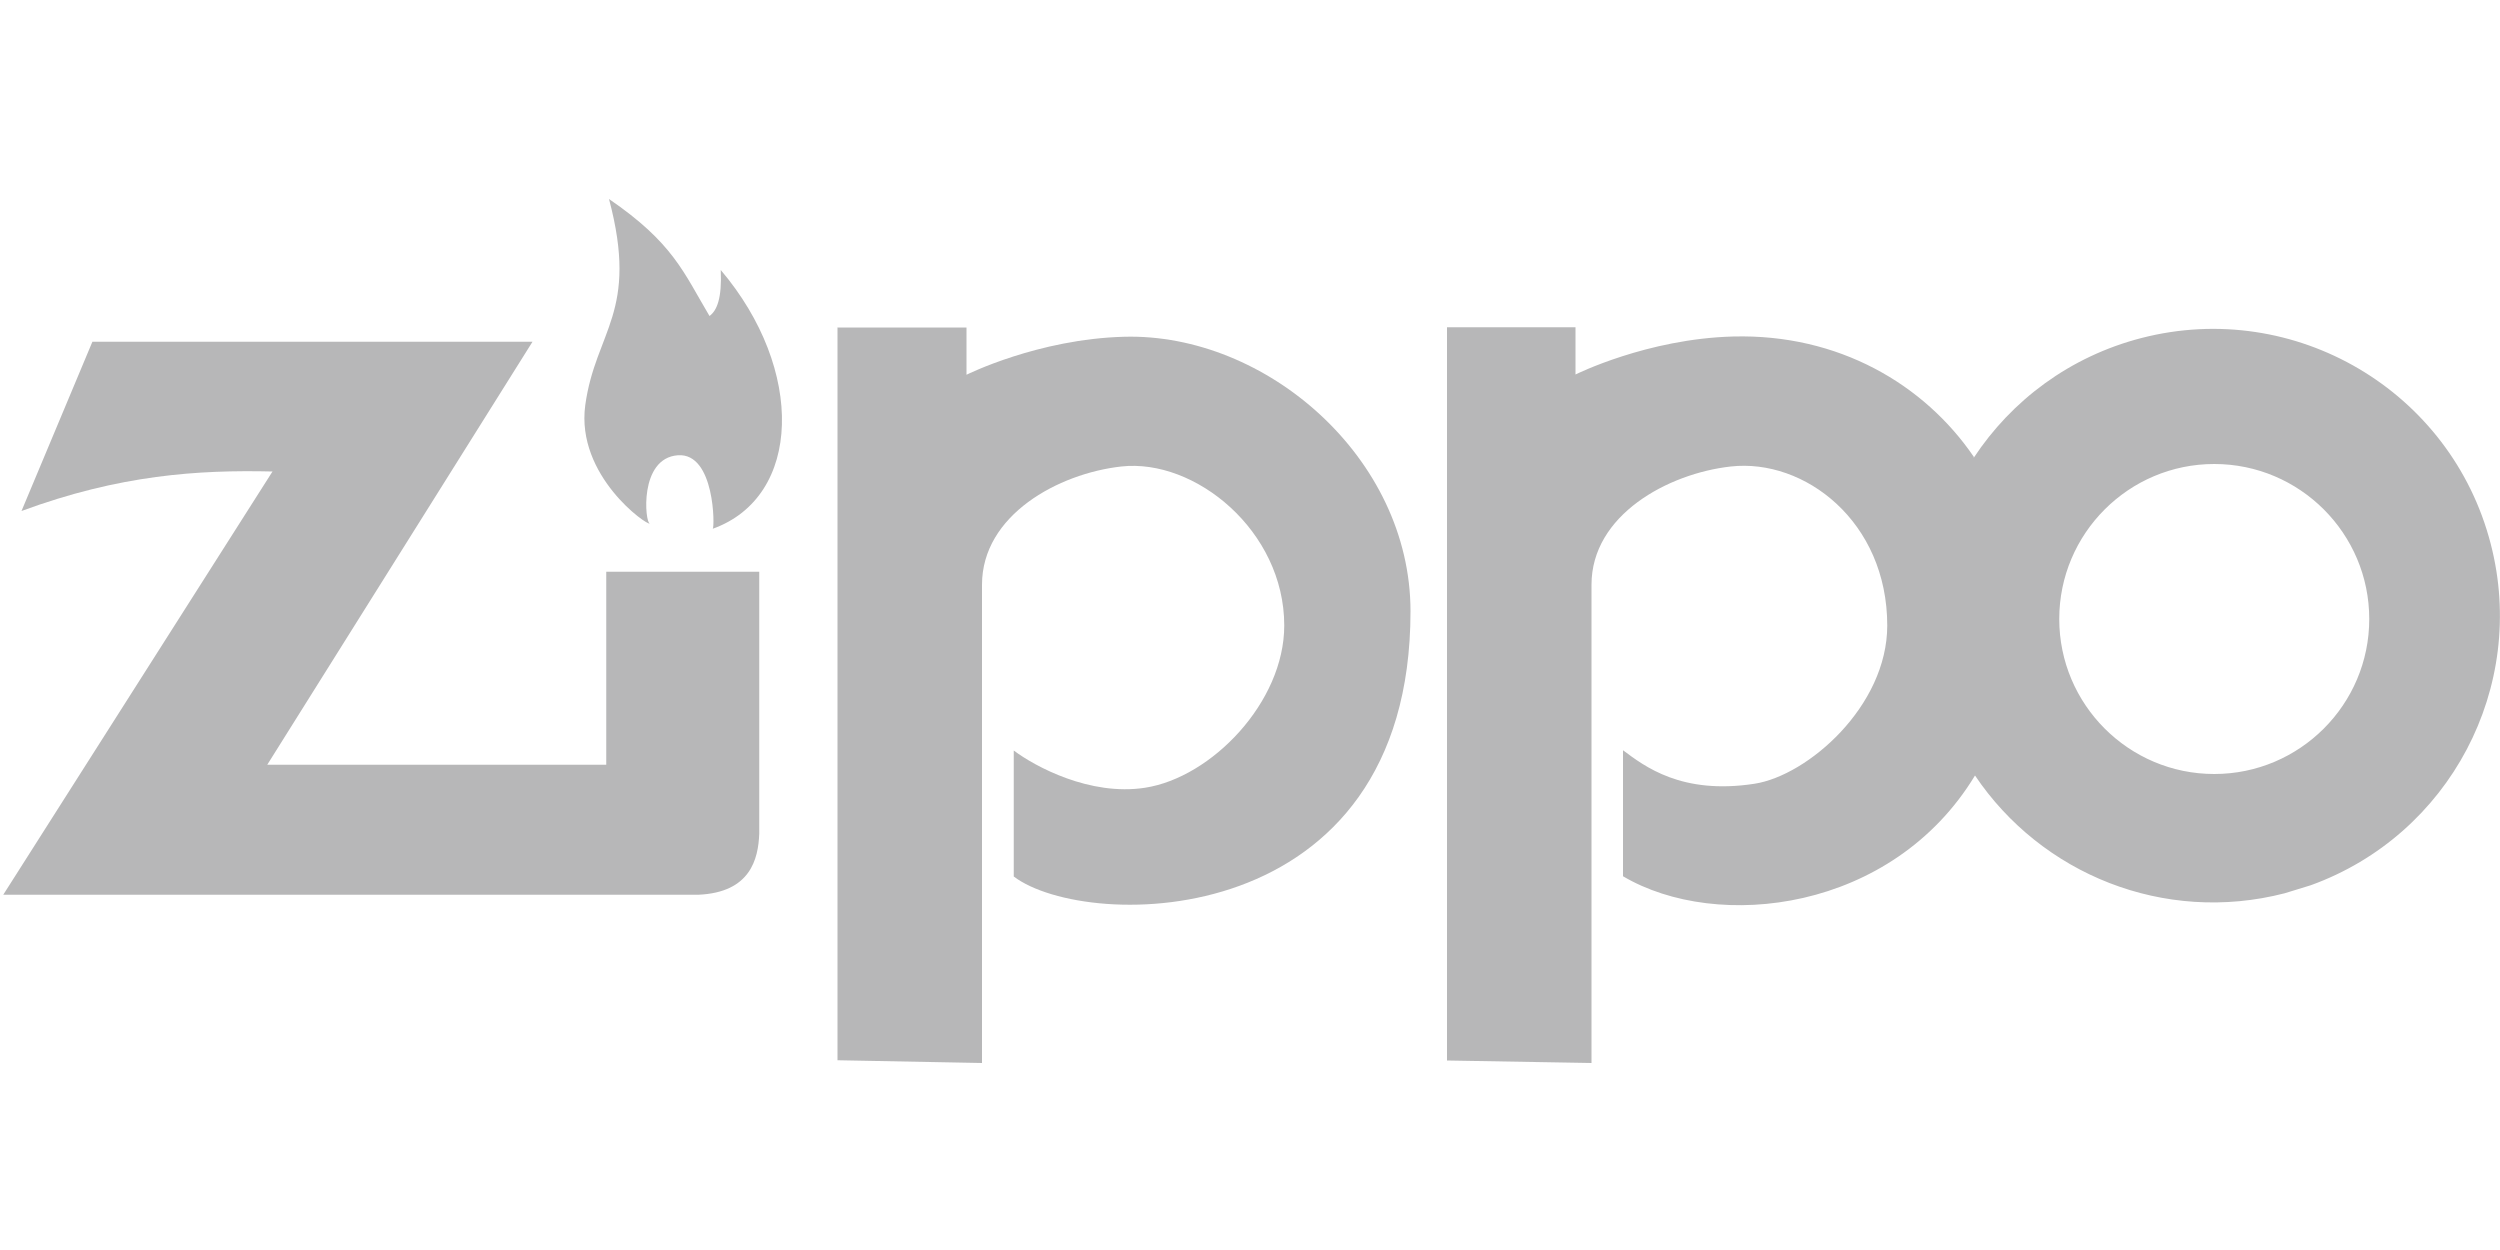
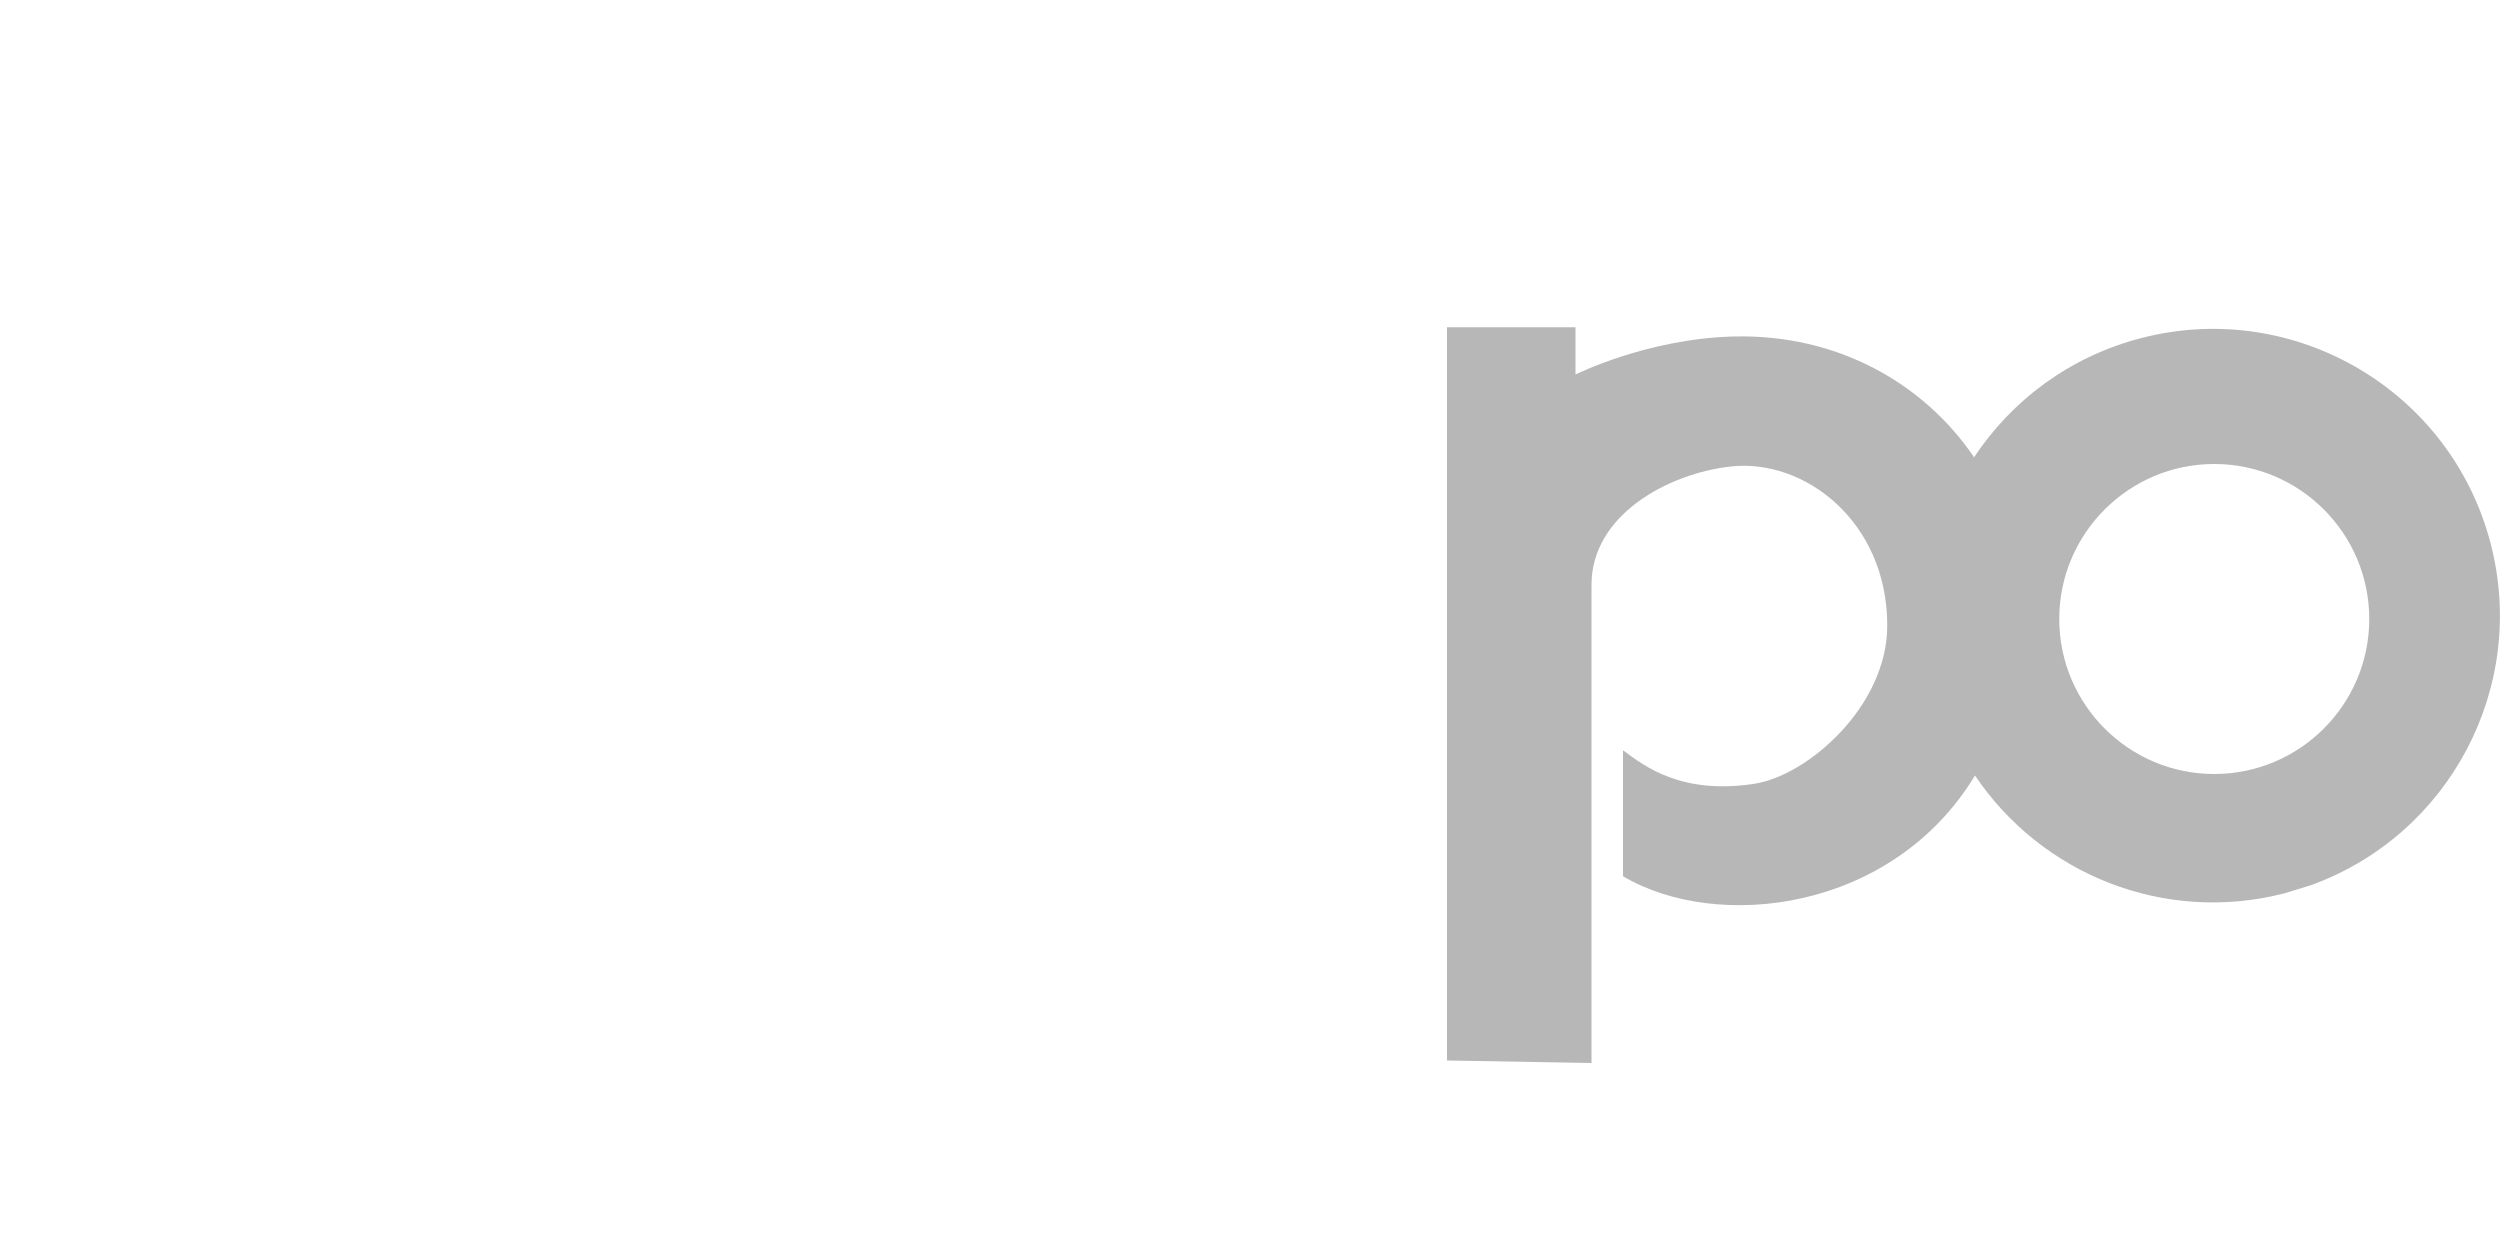
<svg xmlns="http://www.w3.org/2000/svg" id="Layer_1" data-name="Layer 1" viewBox="0 0 100 50">
  <defs>
    <style> .cls-1 { fill-rule: evenodd; } .cls-1, .cls-2 { fill: #b7b7b8; } </style>
  </defs>
  <path id="path2988" class="cls-2" d="m57.88,13.09v29.33l5.78.1v-19.13c0-2.79,3.06-4.45,5.57-4.73,2.95-.33,6.26,2.2,6.26,6.36,0,3.23-3.18,6-5.31,6.33-2.92.45-4.4-.7-5.26-1.34v5.04c3.77,2.23,10.78,1.42,14.08-4.03,2.64,3.93,7.55,5.96,12.39,4.71l1.04-.32c5.56-2.01,8.68-7.93,7.2-13.65-1.58-6.13-7.84-9.82-13.97-8.24-2.87.74-5.2,2.5-6.71,4.79,0-.01,0-.02,0-.04-1.98-2.9-5.41-4.92-9.62-4.81-3.45.09-6.31,1.52-6.31,1.52v-1.89h-5.15Zm30.69,5.47c3.42,0,6.2,2.78,6.2,6.2s-2.78,6.2-6.2,6.2-6.2-2.78-6.2-6.2,2.78-6.2,6.2-6.2Z" />
-   <path id="path3004" class="cls-1" d="m33.5,13.09v29.32l5.78.11v-19.13c0-2.79,3.06-4.45,5.57-4.73,2.95-.33,6.52,2.57,6.52,6.36,0,3.07-2.91,6.08-5.57,6.49-2.2.34-4.4-.85-5.25-1.49v5.04c2.92,2.22,15.87,2.31,15.87-10.61,0-6.14-5.78-11.13-11.45-10.98-3.45.09-6.31,1.52-6.31,1.52v-1.89h-5.15Z" />
-   <path id="path3000" class="cls-1" d="m3.7,13.66l-2.84,6.78c3.93-1.45,7.07-1.65,10.04-1.58L.13,35.79h27.8c2.09-.09,2.4-1.43,2.44-2.44v-10.48h-6.12v7.72h-13.56l10.61-16.92H3.7Z" />
-   <path id="path3596" class="cls-1" d="m28.51,21.15c3.57-1.28,3.7-6.37.32-10.35.05,1.13-.15,1.62-.45,1.84-1.04-1.75-1.45-2.92-4.02-4.68,1.21,4.55-.54,5.26-.95,8.25-.38,2.82,2.49,4.83,2.58,4.73-.19-.02-.44-2.62,1.13-2.73,1.48-.1,1.47,2.9,1.39,2.94h0Z" />
</svg>